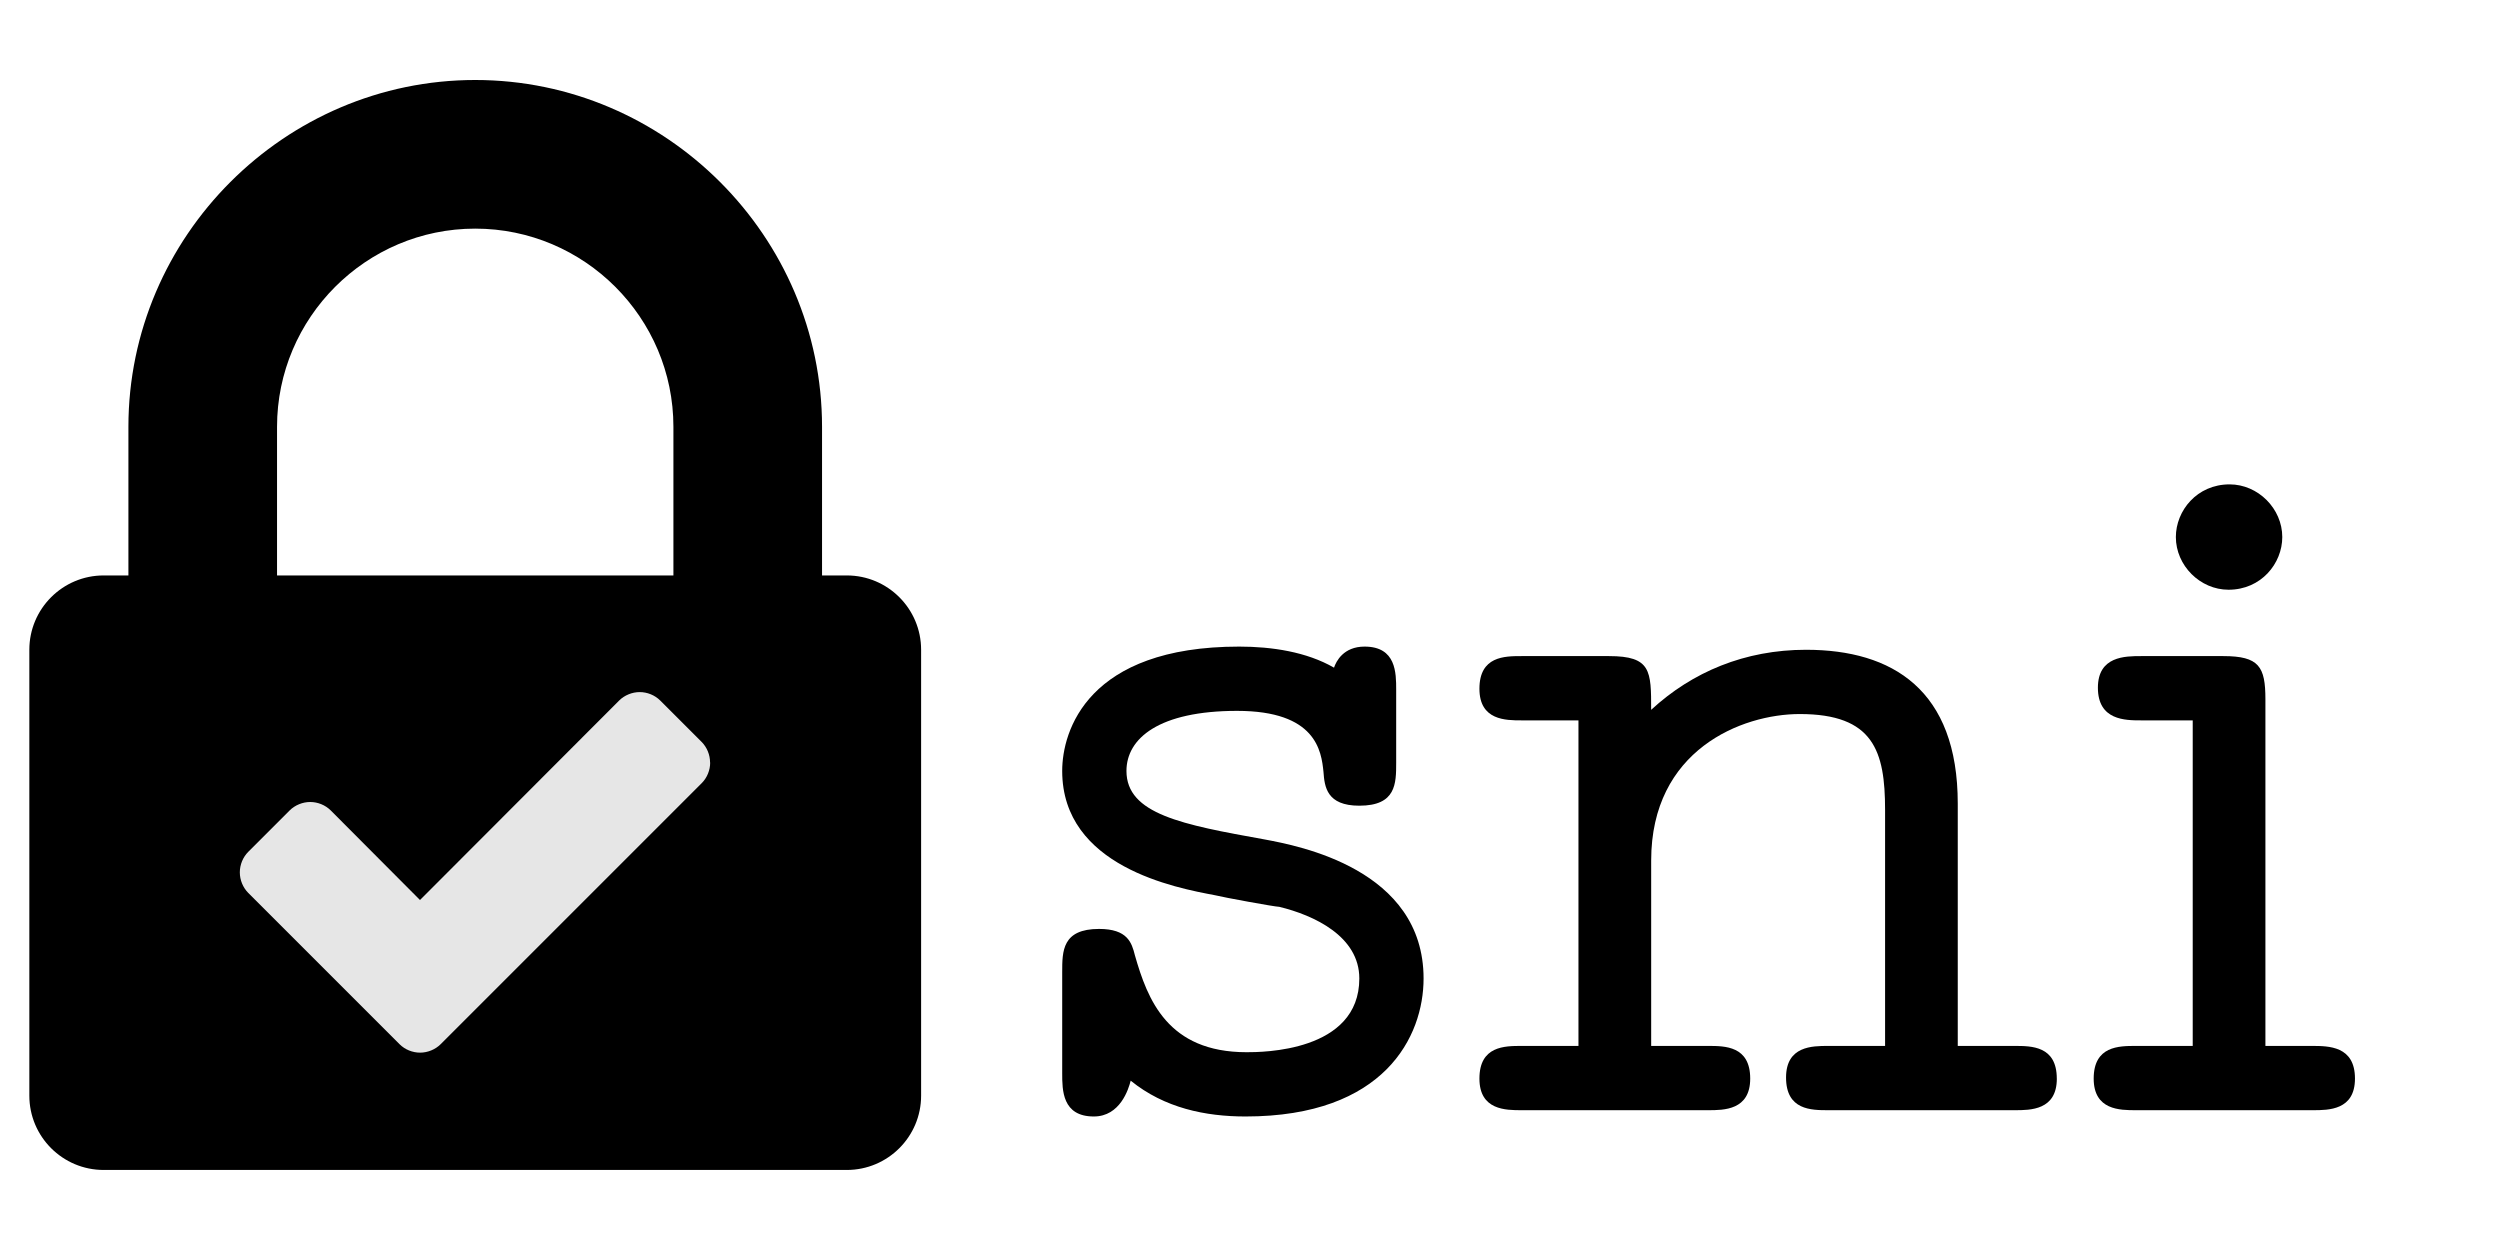
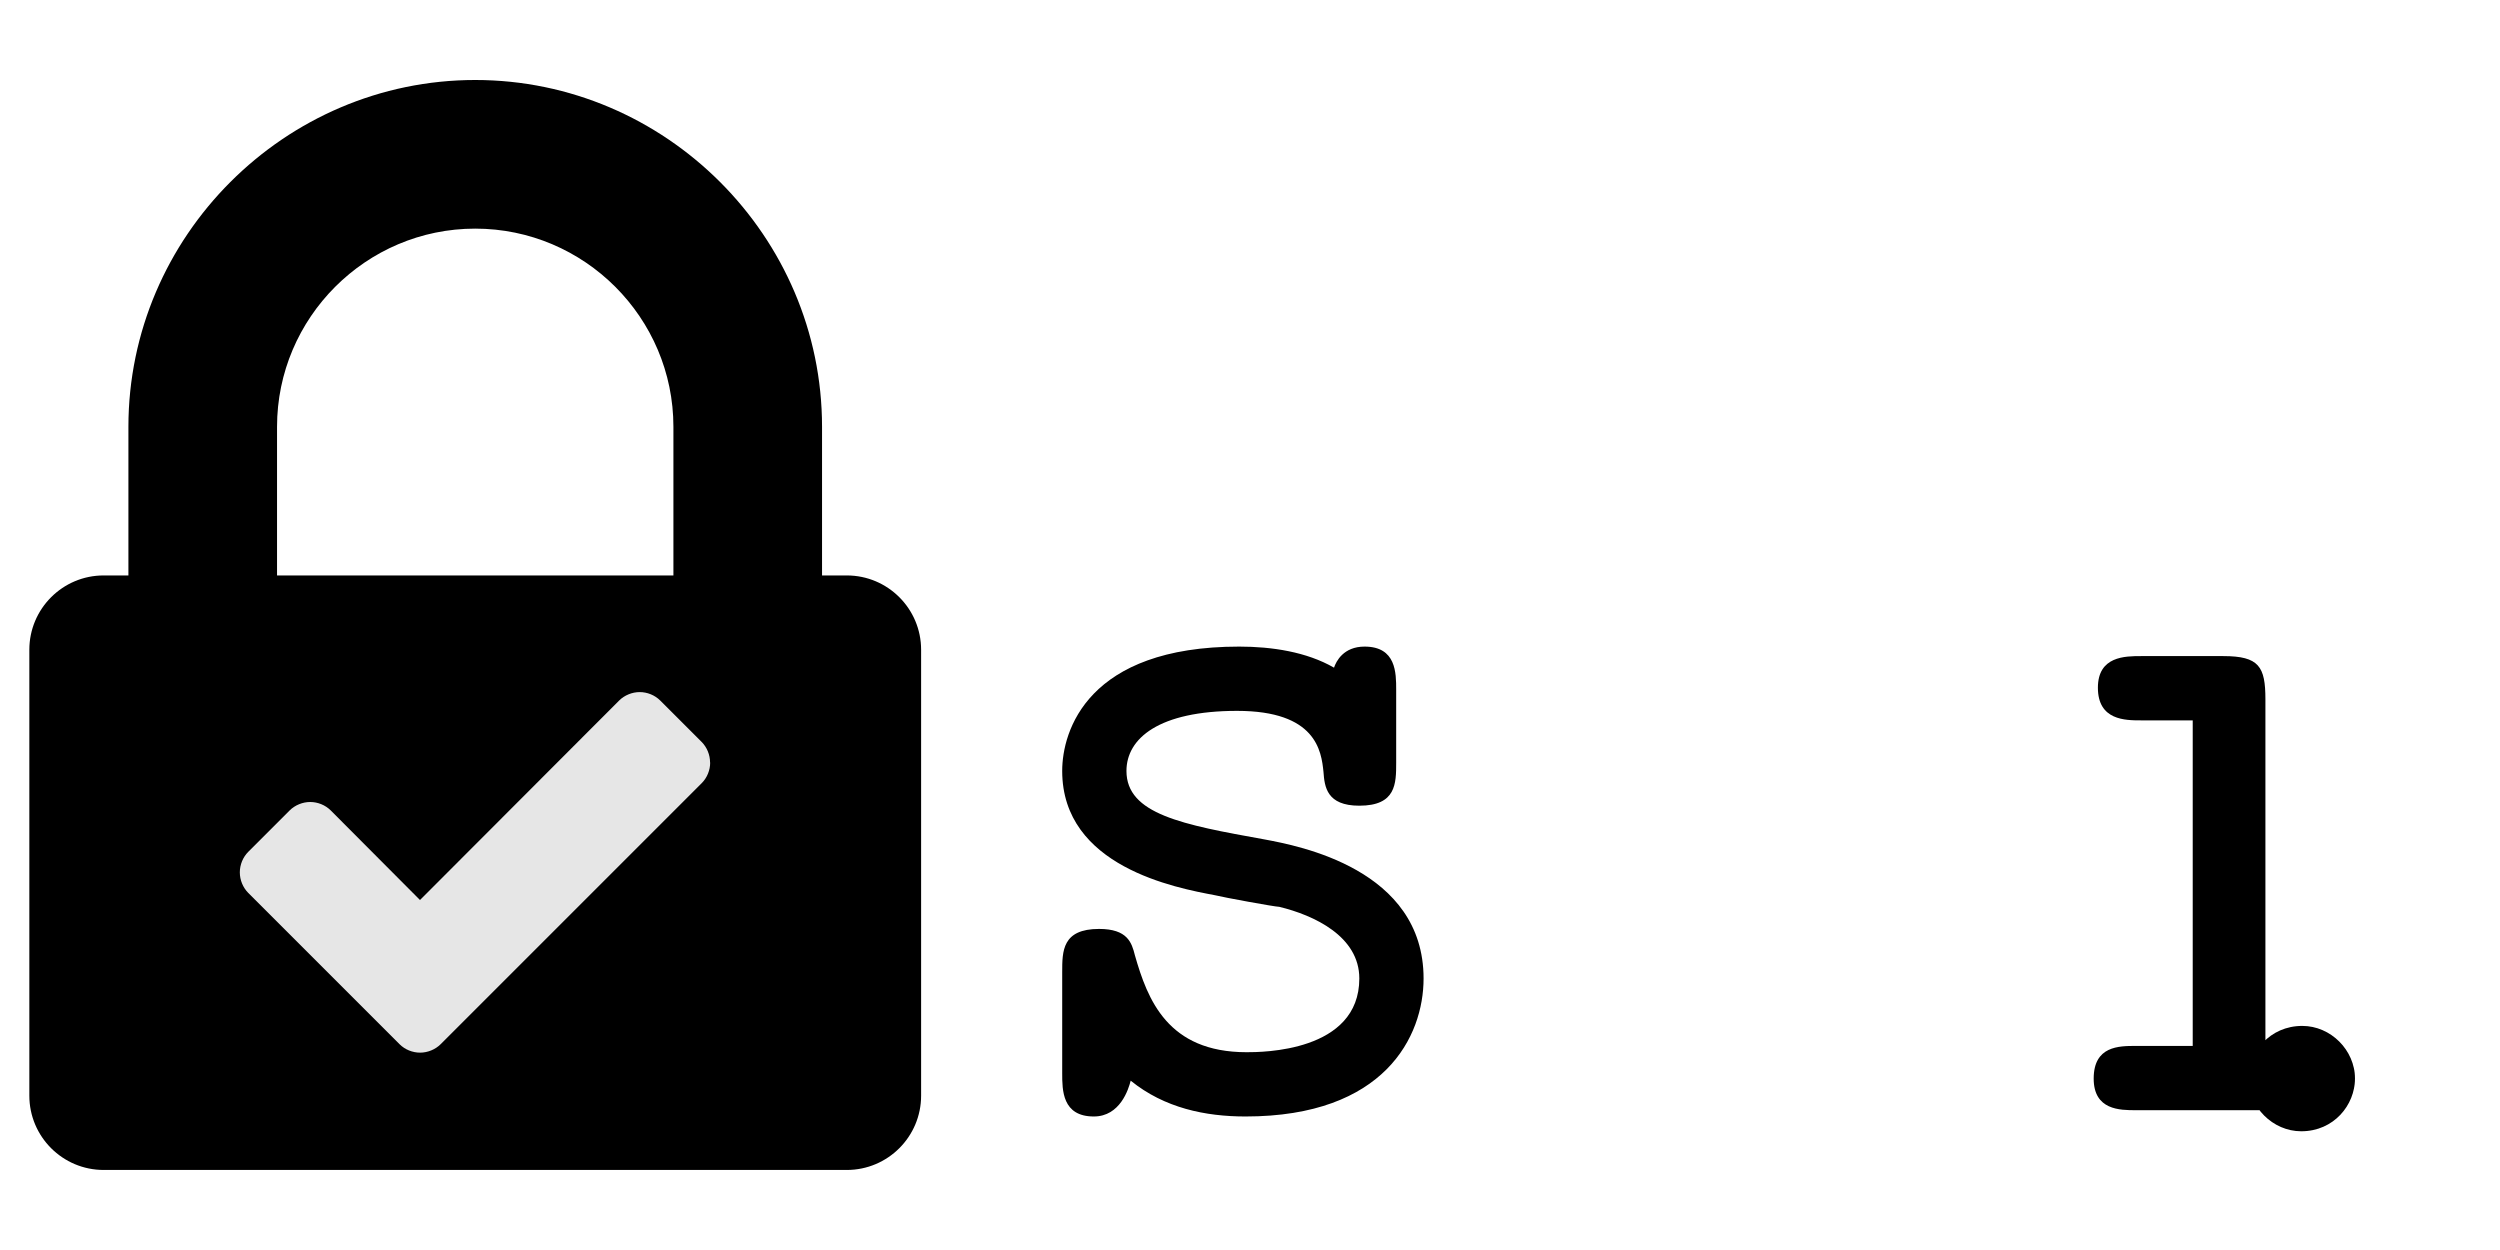
<svg xmlns="http://www.w3.org/2000/svg" width="200" height="100" version="1.1" viewBox="0 0 52.917 26.458">
  <g transform="translate(.73)">
    <g transform="translate(-9.484)">
      <g transform="matrix(.439 0 0 .439 15.721 -15.682)" style="shape-inside:url(#rect835);white-space:pre" aria-label=" sni">
        <path d="m52.769 82.901c0-5.283-6.045-6.401-7.671-6.706-3.962-0.711-6.655-1.219-6.655-3.302 0-1.575 1.575-2.896 5.334-2.896 3.81 0 4.064 1.93 4.166 2.946 0.051 0.711 0.152 1.626 1.727 1.626 1.778 0 1.778-1.067 1.778-2.083v-3.505c0-0.813 0-2.083-1.524-2.083-1.016 0-1.372 0.711-1.473 1.016-1.321-0.762-2.997-1.016-4.572-1.016-7.315 0-8.534 4.064-8.534 5.994 0 4.623 5.486 5.639 7.366 5.994 0.406 0.102 2.896 0.559 3.099 0.559 1.676 0.406 3.861 1.422 3.861 3.454 0 3.556-4.724 3.556-5.436 3.556-3.81 0-4.775-2.54-5.385-4.674-0.152-0.61-0.356-1.27-1.727-1.27-1.778 0-1.778 1.067-1.778 2.083v4.877c0 0.813 0 2.083 1.524 2.083 1.27 0 1.676-1.321 1.778-1.727 1.626 1.321 3.607 1.727 5.537 1.727 6.706 0 8.585-3.861 8.585-6.655z" />
-         <path d="m83.3 87.727c0-1.575-1.219-1.575-2.032-1.575h-2.743v-11.684c0-5.486-3.15-7.417-7.315-7.417-2.946 0-5.486 1.067-7.468 2.896 0-1.88 0-2.591-2.032-2.591h-4.216c-0.813 0-2.032 0-2.032 1.575 0 1.524 1.27 1.524 2.032 1.524h2.743v15.697h-2.743c-0.813 0-2.032 0-2.032 1.575 0 1.524 1.27 1.524 2.032 1.524h8.992c0.762 0 2.032 0 2.032-1.524 0-1.575-1.219-1.575-2.032-1.575h-2.743v-8.941c0-5.334 4.369-7.061 7.163-7.061 3.556 0 4.115 1.778 4.115 4.623v11.379h-2.743c-0.762 0-2.032 0-2.032 1.524 0 1.575 1.219 1.575 2.032 1.575h8.992c0.762 0 2.032 0 2.032-1.524z" />
-         <path d="m97.677 87.727c0-1.575-1.27-1.575-2.083-1.575h-2.235v-16.713c0-1.575-0.305-2.083-2.032-2.083h-3.962c-0.762 0-2.083 0-2.083 1.524 0 1.575 1.321 1.575 2.083 1.575h2.489v15.697h-2.743c-0.813 0-2.032 0-2.032 1.575 0 1.524 1.27 1.524 2.032 1.524h8.534c0.762 0 2.032 0 2.032-1.524zm-3.505-26.111c0-1.372-1.168-2.54-2.54-2.54-1.575 0-2.591 1.27-2.591 2.54 0 1.372 1.168 2.54 2.54 2.54 1.575 0 2.591-1.27 2.591-2.54z" />
+         <path d="m97.677 87.727c0-1.575-1.27-1.575-2.083-1.575h-2.235v-16.713c0-1.575-0.305-2.083-2.032-2.083h-3.962c-0.762 0-2.083 0-2.083 1.524 0 1.575 1.321 1.575 2.083 1.575h2.489v15.697h-2.743c-0.813 0-2.032 0-2.032 1.575 0 1.524 1.27 1.524 2.032 1.524h8.534c0.762 0 2.032 0 2.032-1.524zc0-1.372-1.168-2.54-2.54-2.54-1.575 0-2.591 1.27-2.591 2.54 0 1.372 1.168 2.54 2.54 2.54 1.575 0 2.591-1.27 2.591-2.54z" />
      </g>
      <g aria-label="">
        <path d="m14.618 12.18v-3.146c0-2.31 1.884-4.195 4.195-4.195 2.31 0 4.195 1.884 4.195 4.195v3.146zm13.633 1.573c0-0.868-0.705-1.573-1.573-1.573h-0.524v-3.146c0-4.031-3.31-7.341-7.341-7.341s-7.341 3.31-7.341 7.341v3.146h-0.524c-0.868 0-1.573 0.705-1.573 1.573v9.438c0 0.868 0.705 1.573 1.573 1.573h15.73c0.868 0 1.573-0.705 1.573-1.573z" stroke-width=".153" />
      </g>
      <g transform="matrix(2.331 0 0 2.331 -218.92 -64.444)" fill="#e6e6e6" style="shape-inside:url(#rect851);white-space:pre" aria-label="">
        <path d="m104.12 34.57c0-0.069-0.028-0.138-0.077-0.187l-0.375-0.375c-0.05-0.05-0.119-0.077-0.187-0.077s-0.138 0.028-0.187 0.077l-1.808 1.811-0.81-0.813c-0.05-0.05-0.119-0.077-0.187-0.077s-0.138 0.028-0.187 0.077l-0.375 0.375c-0.05 0.05-0.077 0.119-0.077 0.187 0 0.069 0.028 0.138 0.077 0.187l0.998 0.998 0.375 0.375c0.05 0.05 0.119 0.077 0.187 0.077s0.138-0.028 0.187-0.077l2.37-2.37c0.05-0.05 0.077-0.119 0.077-0.187z" fill="#e6e6e6" />
      </g>
    </g>
  </g>
</svg>